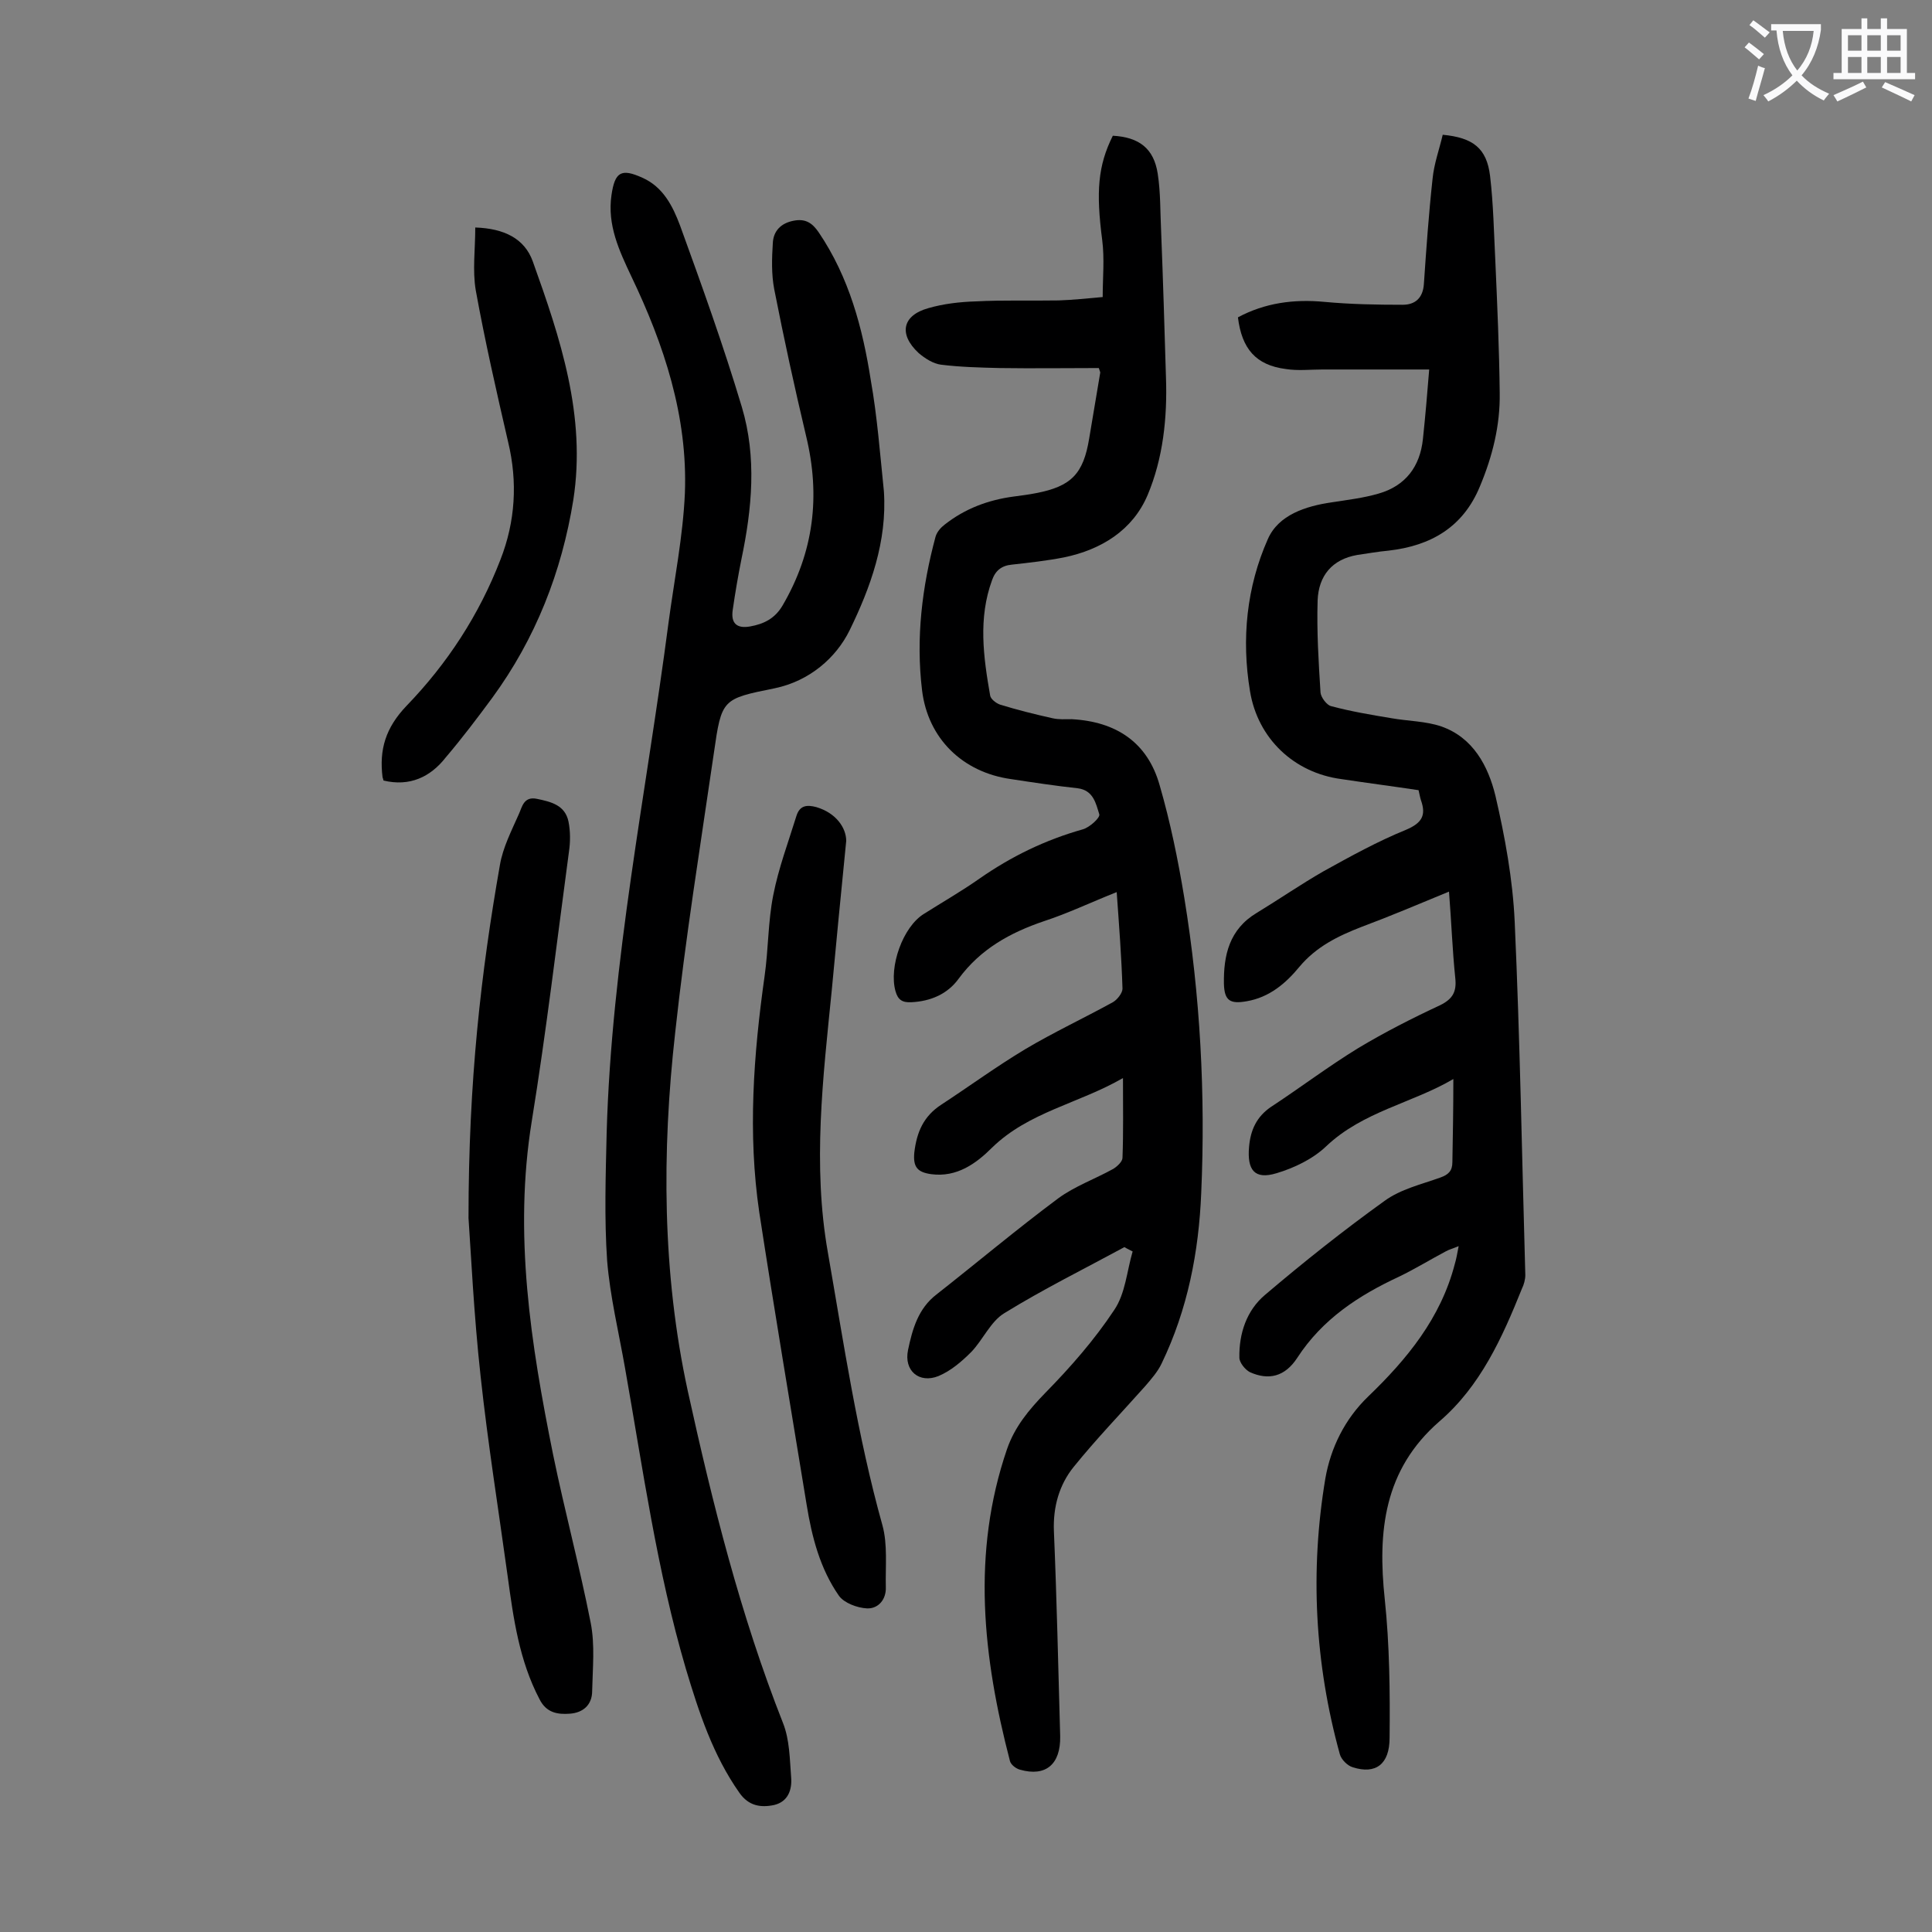
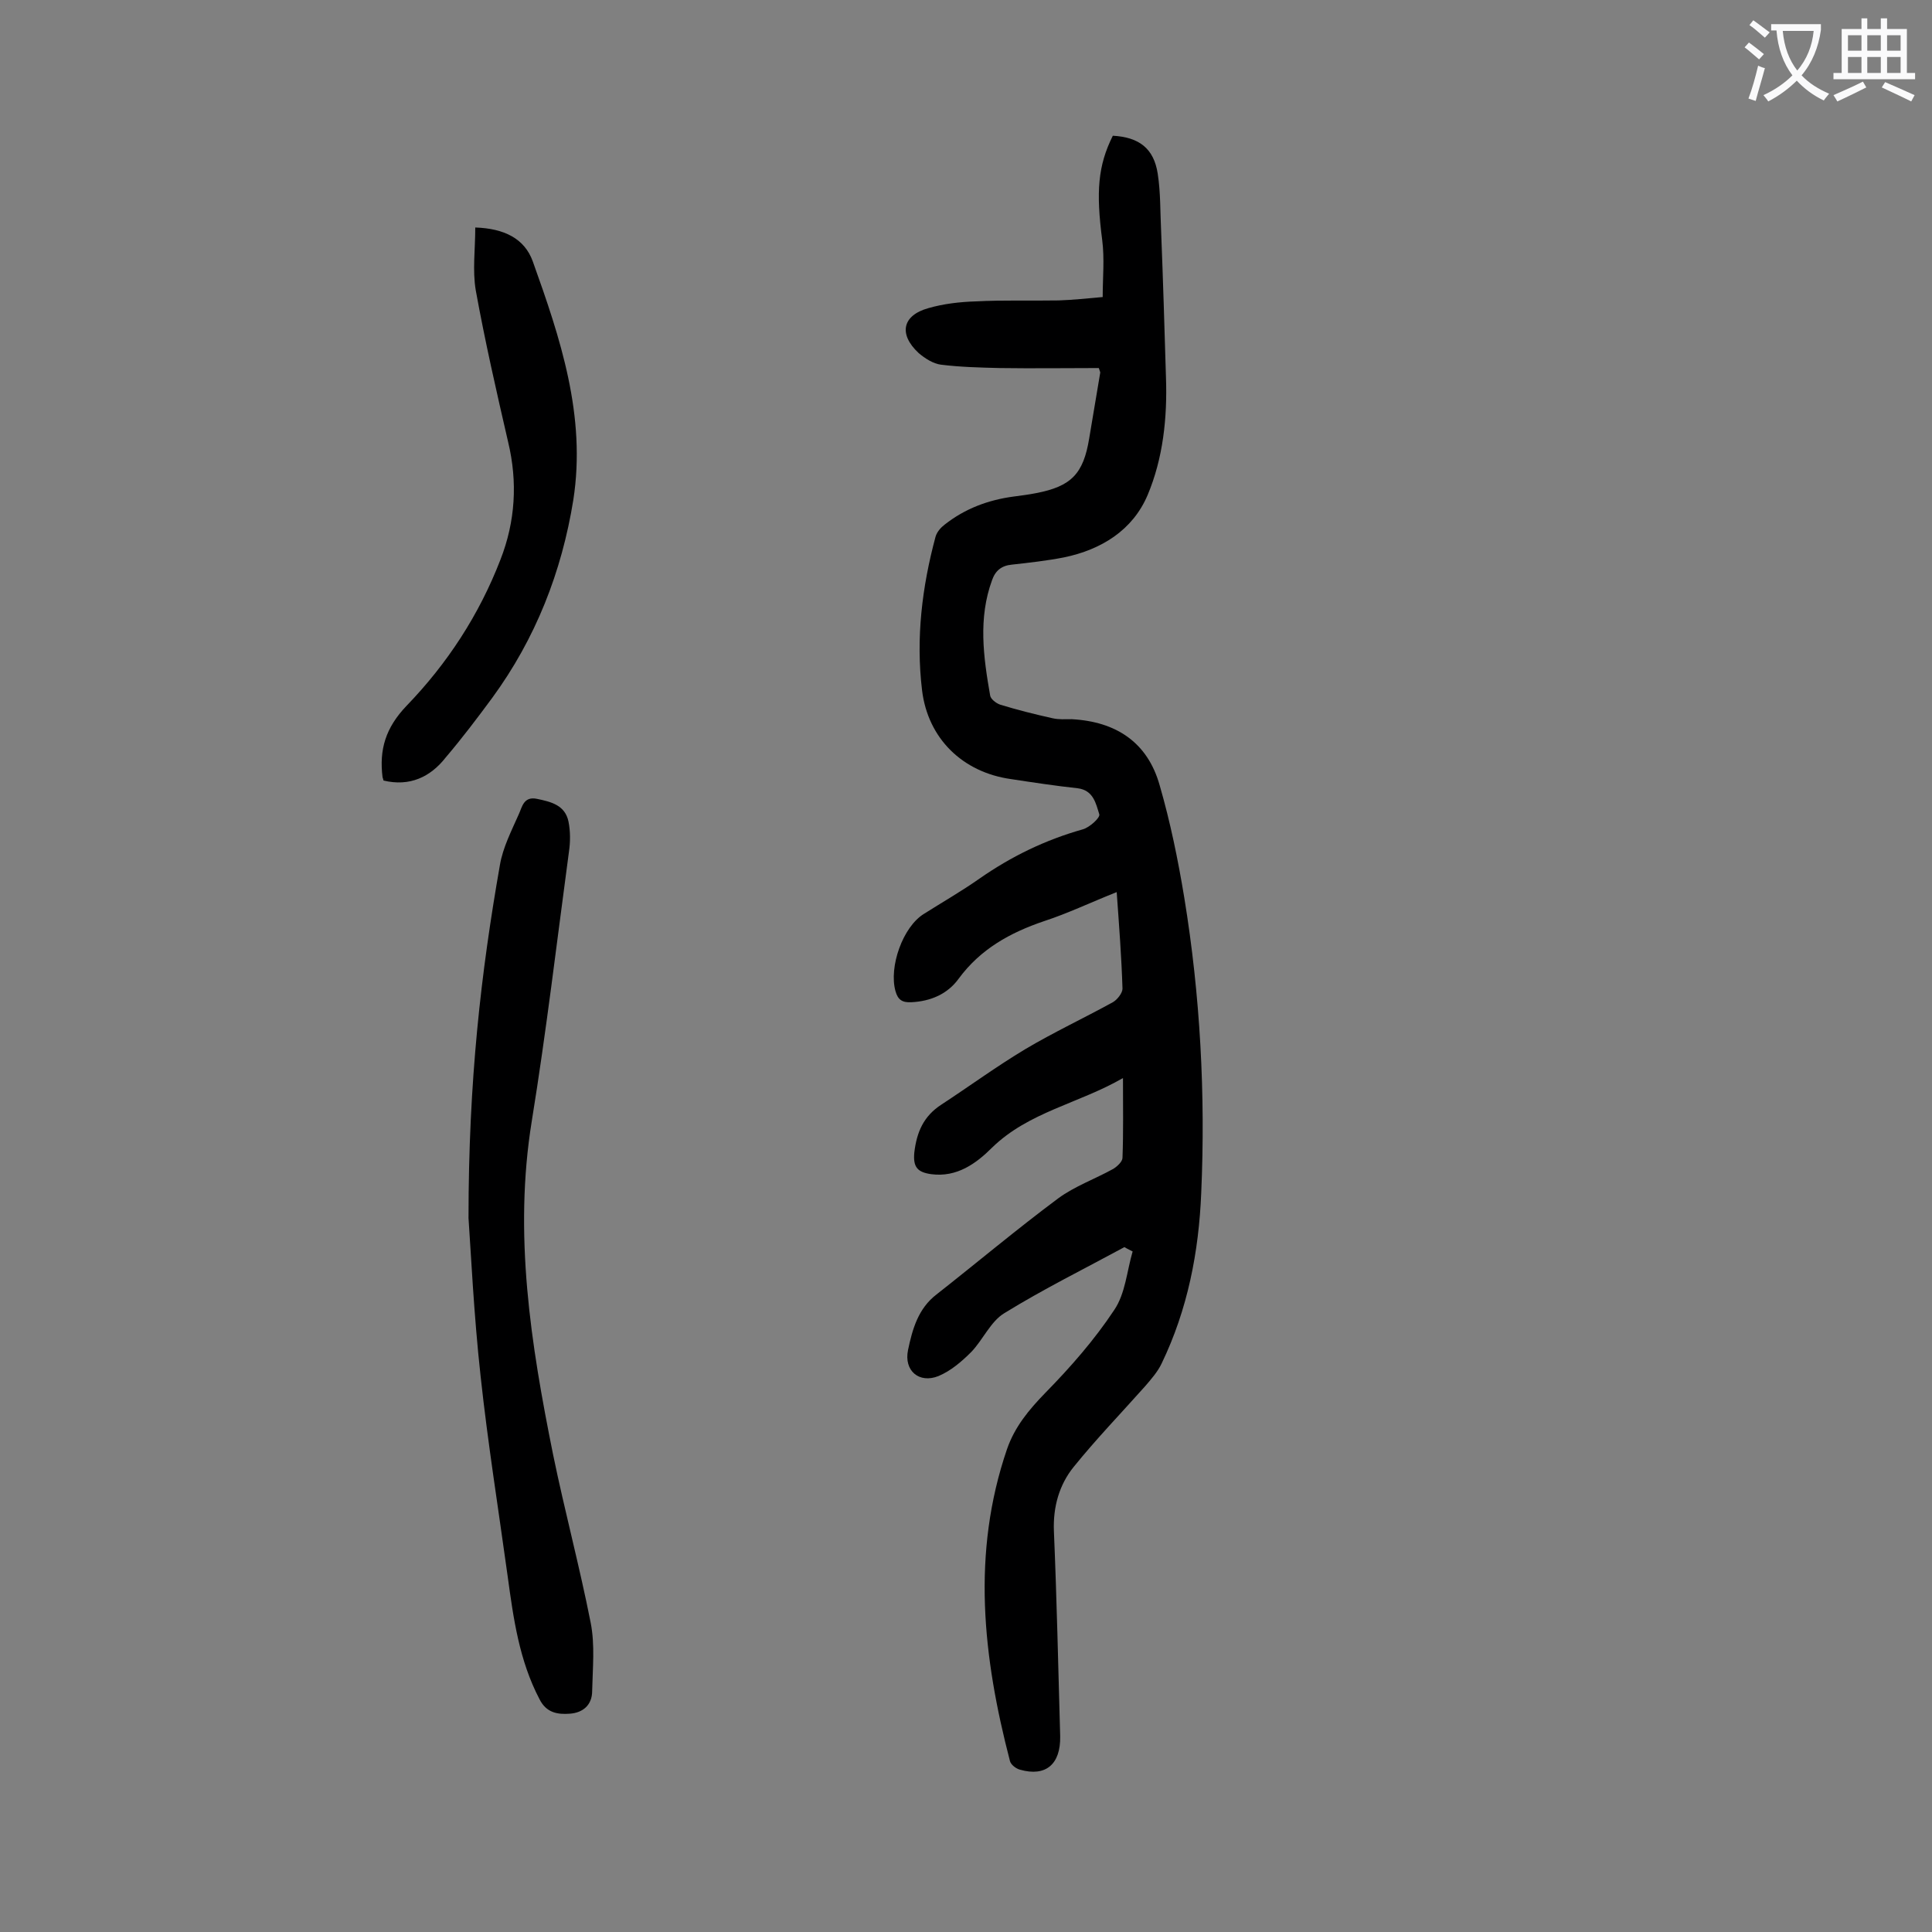
<svg xmlns="http://www.w3.org/2000/svg" enable-background="new 0 0 400 400" viewBox="0 0 400 400">
  <rect x="0" y="0" width="400" height="400" fill="#808080" stroke="none" />
  <g fill="#000001">
    <path d="m232.8 258.2c-8.3 4.5-16.8 8.7-24.9 13.7-2.8 1.7-4.4 5.5-6.8 8-2 2-4.2 3.9-6.8 5-4 1.6-7.2-1.1-6.3-5.4s2.1-8.6 5.9-11.5c8.4-6.6 16.6-13.5 25.2-19.9 3.4-2.5 7.6-4 11.4-6.1.8-.5 1.9-1.5 1.9-2.3.2-5.3.1-10.6.1-16.5-9.2 5.3-19.5 7-27.1 14.4-3.3 3.3-7.3 6.2-12.6 5.5-2.8-.4-3.8-1.4-3.5-4.5.5-4.2 1.9-7.5 5.6-9.9 5.8-3.8 11.4-7.9 17.4-11.5 5.9-3.5 12.1-6.4 18.1-9.7.9-.5 2-1.9 2-2.8-.2-6.5-.7-13-1.2-20-5.3 2.1-10.1 4.4-15 6-7.1 2.4-13.2 5.8-17.7 11.9-2.3 3.2-5.8 4.7-9.8 4.9-1.9.1-2.8-.5-3.3-2.3-1.4-5 1.5-13.3 5.9-16 3.8-2.4 7.8-4.7 11.5-7.3 6.6-4.6 13.6-8 21.4-10.2 1.4-.4 3.6-2.4 3.4-3.1-.7-2.2-1.2-5-4.5-5.4-4.6-.5-9.2-1.2-13.8-1.9-10-1.4-17.2-8.4-18.4-18.4-1.3-10.8 0-21.4 2.8-31.8.3-1 1.1-1.9 1.9-2.5 4.2-3.3 9-5.1 14.3-5.8 1.5-.2 3.1-.4 4.6-.7 7.3-1.4 9.8-4 11-11.3.8-4.6 1.5-9.1 2.3-13.7 0-.1-.1-.2-.3-.9-6.7 0-13.6.1-20.5 0-4.1-.1-8.2-.2-12.2-.7-1.6-.2-3.3-1.3-4.6-2.4-4.2-3.9-3.4-7.8 2-9.3 3.1-.9 6.5-1.3 9.8-1.4 5.7-.3 11.5-.1 17.2-.2 2.9-.1 5.7-.4 9.1-.7 0-4 .4-7.9-.1-11.8-1.3-10-.9-15.4 2.2-21.6 5.4.3 8.5 2.6 9.3 7.9.6 3.9.5 7.9.7 11.9.4 10.1.7 20.1 1 30.2.3 8.4-.6 16.8-3.8 24.4-3.1 7.3-9.6 11.3-17.3 12.9-3.6.7-7.2 1.1-10.8 1.5-2.1.2-3.4 1.2-4.1 3.2-2.9 7.9-1.8 15.9-.4 23.9.1.7 1.2 1.6 2.1 1.9 3.6 1.1 7.2 2 10.8 2.8 1.3.3 2.6.2 4 .2 9.2.5 15.7 4.8 18.2 13.7 2.2 7.6 3.8 15.4 5.1 23.3 3.3 20.2 4.4 40.7 3.5 61.1-.5 12.2-2.8 24.1-8.2 35.3-.8 1.7-2.2 3.3-3.5 4.8-4.9 5.5-10.1 10.9-14.7 16.6-3 3.7-4.3 8.3-4.1 13.3.6 14.2.9 28.3 1.3 42.5.1 5.8-3 8.4-8.3 6.9-.8-.2-1.9-1-2.1-1.8-5.6-21.5-8-43-.6-64.6 1.6-4.6 4.5-8.1 7.9-11.6 5.2-5.3 10.2-11 14.3-17.2 2.3-3.4 2.6-8 3.8-12.1-1-.5-1.4-.7-1.7-.9z" />
-     <path d="m300.9 223.4c-8.5 5-18.7 6.7-26.3 13.9-2.7 2.6-6.6 4.5-10.3 5.6-4.6 1.4-6.1-.7-5.7-5.4.3-3.6 1.6-6.3 4.5-8.3 6.1-4 11.9-8.4 18.1-12.2 5.5-3.3 11.2-6.2 17-8.9 2.6-1.3 3.4-2.8 3.1-5.6-.6-5.8-.8-11.6-1.3-17.9-6.3 2.6-12.2 5.1-18.1 7.3-4.9 1.9-9.4 4.1-12.9 8.3-2.8 3.4-6.2 6.3-10.9 7.1-3.4.6-4.6-.1-4.7-3.6-.1-5.9 1.1-11.3 6.8-14.7 4.6-2.8 9.1-5.9 13.8-8.6 5.6-3.1 11.2-6.2 17.1-8.6 3.3-1.4 4.2-3 3.1-6.1-.2-.6-.3-1.3-.5-2.1-5.3-.8-10.7-1.5-16-2.3-9.8-1.3-17.3-8.4-18.9-18.2-1.8-10.8-.7-21.6 3.7-31.5 2.2-5 7.8-6.8 13.2-7.6 3.3-.5 6.6-.9 9.7-1.8 5.6-1.6 8.6-5.6 9.2-11.3.5-4.7.9-9.4 1.3-14.4-7.8 0-15 0-22.1 0-2.5 0-5.1.3-7.6-.1-6.2-.8-9.1-4.2-9.9-10.7 5.6-3 11.6-3.8 17.9-3.2 5.4.5 10.8.6 16.2.6 2.6 0 4.2-1.4 4.4-4.3.5-7.3 1-14.5 1.8-21.8.3-3.1 1.4-6.1 2.1-9.1 6.3.6 9.1 2.8 9.8 8.5.7 5.9.8 11.9 1.1 17.8.4 9.1.8 18.1.9 27.2.1 6.7-1.5 13.1-4.1 19.3-3.5 8.5-10.2 12.3-18.9 13.3-2.2.2-4.4.6-6.5.9-5.2.9-8 4.3-8.2 9.4-.2 6.4.2 12.8.6 19.1.1 1 1.3 2.6 2.2 2.8 4.1 1.1 8.3 1.8 12.5 2.5 3.4.6 7.1.6 10.3 1.7 6.6 2.3 9.7 8.2 11.2 14.3 2 8.6 3.6 17.4 4 26.1 1.1 24.4 1.5 48.8 2.2 73.2 0 .9-.3 2-.7 2.8-4.1 10.2-8.6 20.2-17.1 27.5-11.5 10-12.8 22.8-11.3 36.8 1 9.5 1.1 19.2 1 28.7 0 5.5-2.9 7.6-7.6 6.1-1.1-.3-2.4-1.6-2.7-2.7-5.2-18.8-6.2-38-3-57.1 1.1-6.3 4-12.3 8.9-17 8-7.7 15-16.2 17.9-27.4.3-1 .5-2.1.8-3.7-1.2.5-2 .7-2.7 1.1-3.2 1.7-6.3 3.6-9.6 5.2-8.4 3.9-15.9 8.8-21.1 16.8-2.6 4-6 4.7-9.8 3-1-.5-2.2-2-2.2-3-.1-5 1.5-9.8 5.3-13 8-6.8 16.3-13.4 24.8-19.5 3.3-2.4 7.6-3.4 11.5-4.8 1.7-.6 2.5-1.4 2.5-3.2.1-5.4.2-11.1.2-17.2z" />
-     <path d="m183 101.7c.7 10.4-2.8 20-7.1 28.8-2.8 5.7-8.3 10.5-15.5 12-10.9 2.2-11 2.2-12.6 13.4-2.8 19.2-5.9 38.4-8 57.8-2.8 24.8-2.7 49.9 2.6 74.3 5.1 23.2 10.9 46.4 19.7 68.7 1.4 3.5 1.4 7.5 1.7 11.3.2 2.5-.6 5-3.5 5.7-2.8.6-5.3.2-7.2-2.5-5.5-7.8-8.4-16.7-11.1-25.7-6-20.4-8.9-41.4-12.6-62.3-1.3-7.4-3.1-14.8-3.7-22.2-.6-8.8-.3-17.6-.1-26.4 1-35.6 8.2-70.4 12.8-105.6 1.2-9 3-17.9 3.4-26.9.6-15.9-4.3-30.7-11.1-44.9-2.5-5.3-5-10.6-4.1-16.8.7-4.8 2-5.6 6.4-3.6 4.3 1.9 6.3 5.9 7.8 9.9 4.5 12.4 9 24.9 12.8 37.6 3.1 10.4 2.1 21-.1 31.5-.7 3.5-1.3 7-1.8 10.5-.4 2.7.8 3.9 3.6 3.4s5.1-1.6 6.7-4.3c6.5-11.1 7.9-22.7 4.9-35.1-2.4-10.1-4.6-20.2-6.6-30.4-.6-3.1-.5-6.4-.3-9.5.1-2.6 1.7-4.2 4.3-4.7 2.5-.5 3.9.5 5.2 2.4 6.3 9.3 9.1 19.8 10.8 30.7 1.3 7.3 1.9 15.1 2.7 22.9z" />
    <path d="m97 252.2c0-28.5 2.6-50.9 6.5-73.1.6-3.6 2.4-7.1 3.9-10.5.7-1.5 1-3.8 3.8-3.2 2.9.6 5.8 1.3 6.5 4.7.4 2 .4 4.2.1 6.2-2.5 18.6-4.7 37.3-7.7 55.8-3.8 23.4-.2 46.2 4.4 69 2.4 11.7 5.5 23.2 7.8 34.9.9 4.6.4 9.4.3 14.1 0 2.9-1.9 4.5-4.6 4.7-2.6.2-4.9-.2-6.3-3-4.2-8-5.4-16.7-6.6-25.5-1.9-13.8-4.1-27.5-5.6-41.4-1.4-12.7-2-25.6-2.5-32.7z" />
-     <path d="m175.2 174.1c-1.2 11.9-2.1 21.5-3 31-1.8 18-4 36.1-.8 54.2 3.3 18.9 6.1 37.9 11.3 56.5 1.1 4 .6 8.5.7 12.8.1 2.6-1.6 4.5-3.9 4.4-2-.1-4.7-1.1-5.8-2.6-3.9-5.6-5.6-12.1-6.7-18.9-3.3-20.2-6.7-40.3-9.8-60.5-2.4-16.3-1.2-32.6 1.1-48.9.8-5.6.7-11.3 1.8-16.8 1.1-5.6 3.1-10.9 4.8-16.4.7-2.2 2.2-2.3 4.1-1.8 4.1 1.2 6.2 4.3 6.2 7z" />
    <path d="m79.4 161.6c-.1-.5-.2-.6-.2-.7-.7-5.7.6-10.2 5-14.8 8.4-8.7 15-18.8 19.4-30.2 3.1-7.9 3.6-16.1 1.6-24.4-2.4-10.4-4.8-20.9-6.7-31.4-.7-4.1-.1-8.5-.1-13 6 .2 10.2 2.3 11.9 7 5.7 15.9 11.1 32 8.4 49.4-2.4 14.9-7.8 28.7-16.8 41-3.1 4.2-6.2 8.3-9.6 12.3-3.2 4.1-7.5 6.1-12.9 4.8z" />
  </g>
  <path d="m362.1 8.8c1.1.8 2.1 1.6 3.1 2.4l-1 1.1c-1.3-1.1-2.3-2-3-2.5zm1.9 4.8c.5.2.9.4 1.4.5-.6 2.3-1.3 4.5-1.9 6.8l-1.5-.5c.8-2.1 1.4-4.3 2-6.8zm-1-9.4c1.3.9 2.4 1.8 3.4 2.5l-1 1.1c-1.4-1.2-2.4-2.1-3.2-2.6zm3.7 2.2v-1.4h10.3v1.2c-.5 3.6-1.8 6.8-4 9.4 1.5 1.6 3.4 2.8 5.7 3.8-.3.4-.7.8-1.1 1.4-2.3-1.1-4.1-2.5-5.6-4.1-1.6 1.6-3.6 3.1-5.9 4.3-.3-.5-.7-.9-1-1.3 2.4-1.1 4.4-2.5 6-4.1-1.9-2.5-3-5.6-3.3-9.3h-1.1zm8.8 0h-6.4c.3 3.3 1.3 6 3 8.2 2-2.3 3.1-5.1 3.4-8.2z" fill="#fafafb" />
  <path d="m385.3 3.8h1.3v2.2h2.8v-2.2h1.3v2.2h4.1v9.1h1.7v1.3h-16.9v-1.3h1.7v-9.1h4.1v-2.2zm.4 13.1.7 1.2c-1.8.9-3.8 1.9-6 2.9-.2-.4-.5-.8-.8-1.3 2.3-1 4.3-1.9 6.1-2.8zm-3.1-6.4h2.8v-3.2h-2.8zm0 4.6h2.8v-3.3h-2.8zm4-4.6h2.8v-3.2h-2.8zm0 4.6h2.8v-3.3h-2.8zm3.7 1.9c2.1.9 4.1 1.8 6.1 2.7l-.7 1.3c-2.2-1.1-4.2-2-6.1-2.9zm3.2-9.7h-2.8v3.2h2.8zm-2.8 7.8h2.8v-3.3h-2.8z" fill="#fafafb" />
</svg>